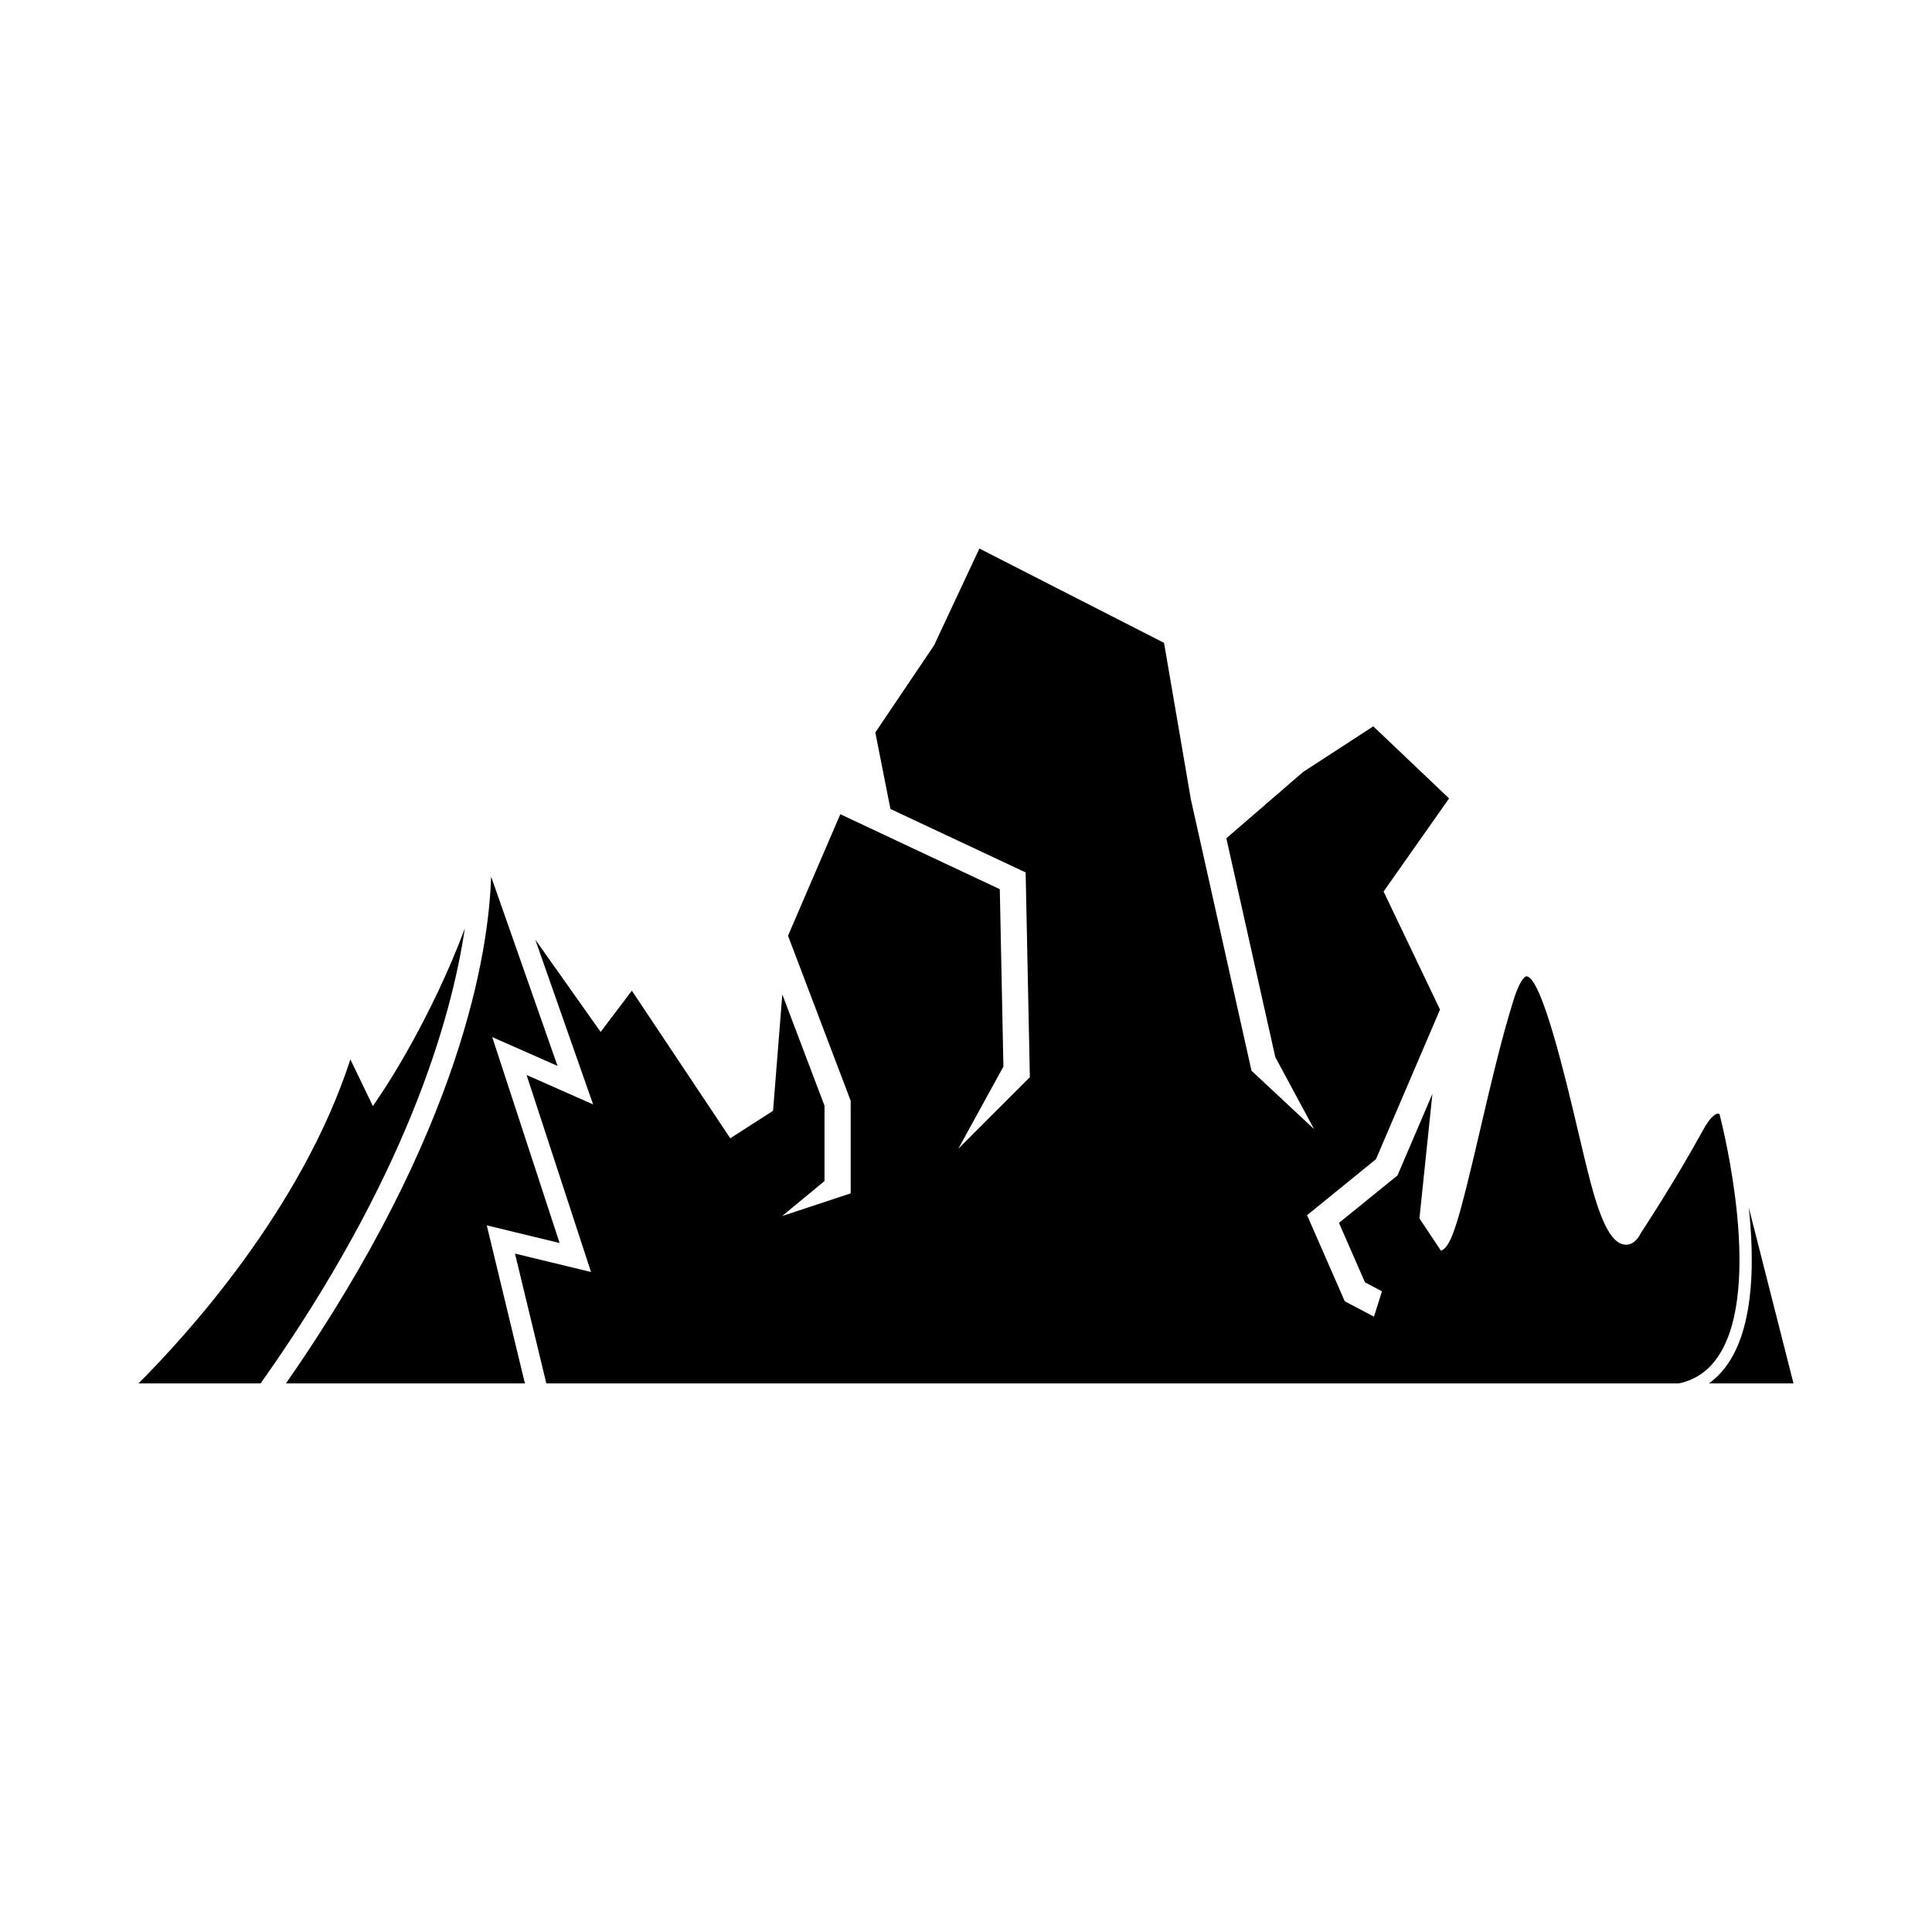
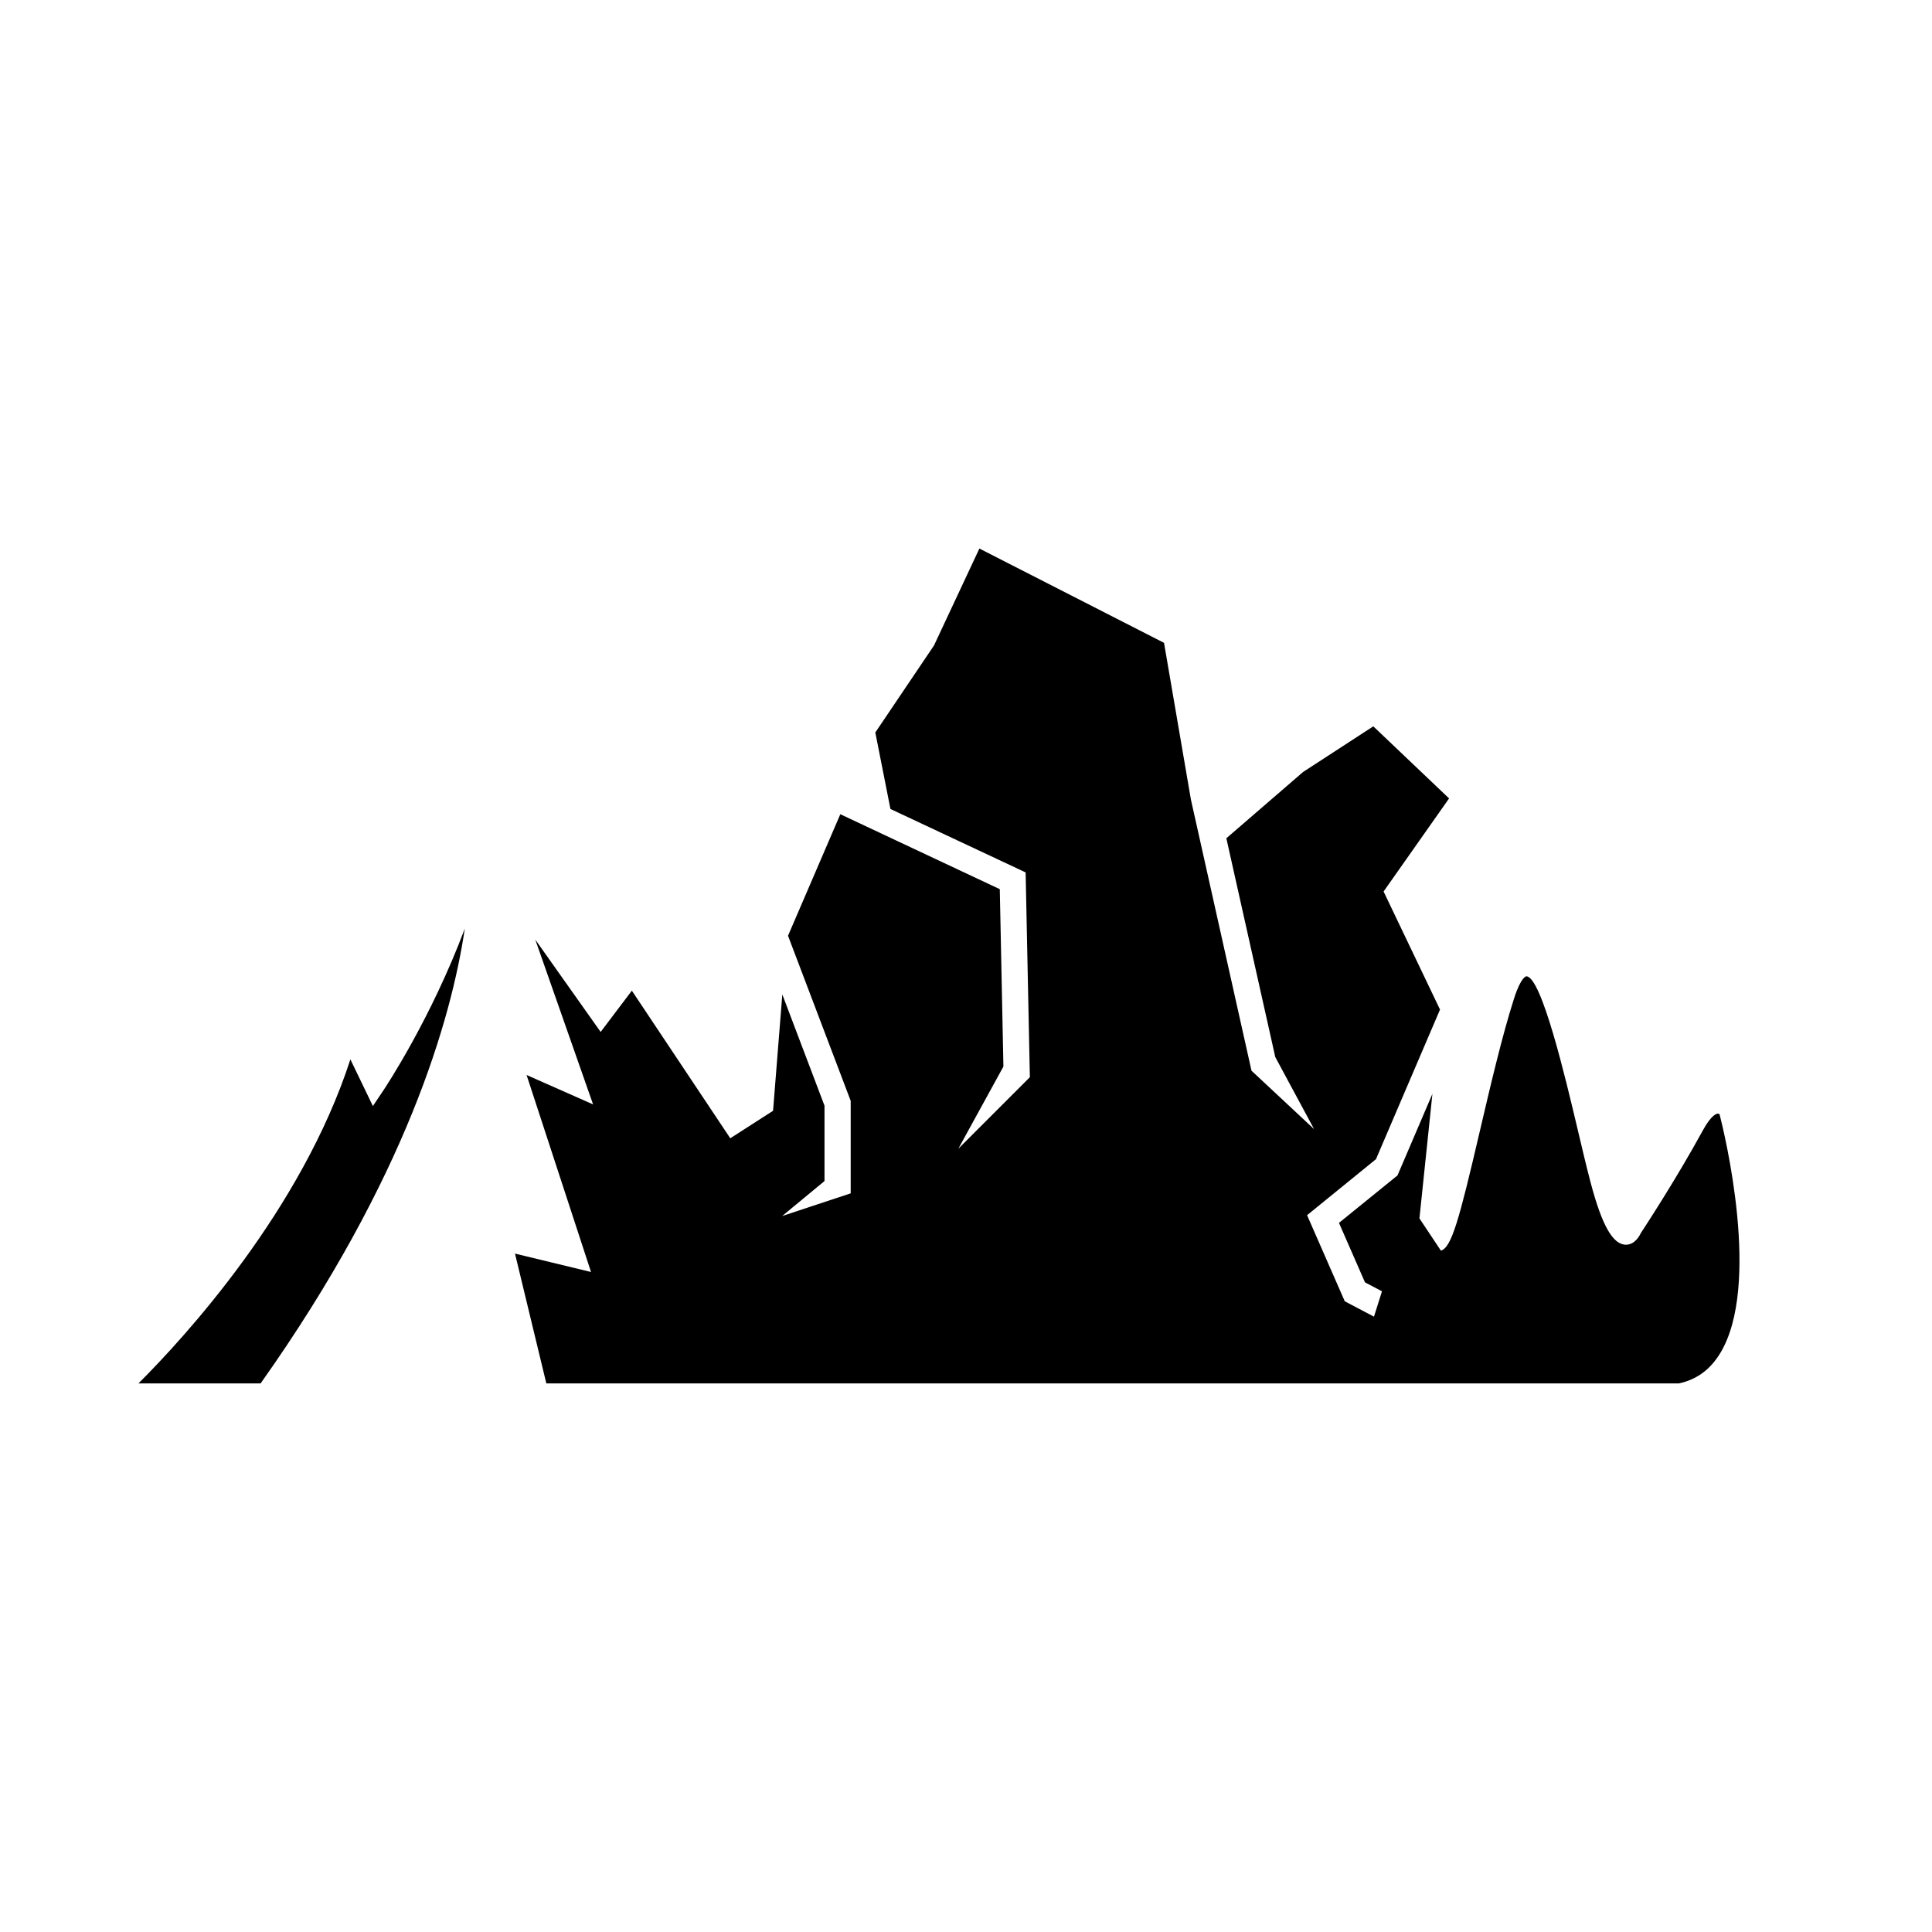
<svg xmlns="http://www.w3.org/2000/svg" fill="#000000" width="800px" height="800px" version="1.1" viewBox="144 144 512 512">
  <g>
-     <path d="m292.3 473.41-17.855-54.57 17.305 7.637-17.5-49.891-0.113-0.18c-0.586 19.242-7.539 66.969-54.359 134.21h63.328l-10.105-41.879z" />
    <path d="m245.5 433.12-2.68 3.996-5.965-12.367c-12.965 39.961-43.957 73.695-56.16 85.867h32.371c38.562-54.453 50.555-96.559 54.113-120.55-8.922 23.844-21.012 42.078-21.68 43.051z" />
-     <path d="m602.59 504.37c-1.59 2.59-3.504 4.664-5.731 6.254h22.438l-11.852-46.617c1.496 13.898 1.383 30.176-4.856 40.363z" />
    <path d="m599.83 502.68c11.004-17.973 1.145-58.453-0.133-63.414-0.152-0.086-0.305-0.141-0.457-0.141-0.258 0-1.664 0.207-3.981 4.465-6.988 12.805-15.535 25.836-16.43 27.199-0.324 0.703-1.582 3.074-3.93 3.074-3.465 0-6.352-5.074-9.359-16.441-1.094-4.141-2.285-9.156-3.531-14.469-3.086-13.051-9.504-40.223-13.52-40.223-0.008 0-1.391 0.066-3.254 5.894-3.199 9.996-6.312 23.371-9.074 35.176-5.496 23.574-7.477 30.762-10.301 31.641l-5.695-8.551 3.438-33.008-9.254 21.621-15.508 12.574 6.894 15.762 4.504 2.371c-0.738 2.305-1.449 4.559-2.125 6.719l-7.738-4.074-9.988-22.816 18.258-14.844 16.973-39.648-14.957-31.289 17.359-24.668-20.086-19.105-18.602 12.094-20.34 17.57 12.965 57.977 10.285 19.102-16.586-15.484-16.055-71.852-7.125-41.531-48.93-24.992-12.027 25.68-15.555 23.066 4.008 20.273 35.828 16.812 1.121 54.266-18.965 18.965 11.957-21.785-0.961-47.004-42.262-19.863-13.859 32.207 16.609 43.75v24.512l-18.168 6.016 11.227-9.27v-19.973l-11.18-29.48-2.453 30.832-11.34 7.281-26.082-39.117-8.27 10.938-17.324-24.473 15.324 43.68-17.629-7.801 17.078 52.211-20.148-4.875 8.305 34.402h300.16c4.664-1.016 8.227-3.606 10.883-7.938z" />
  </g>
</svg>